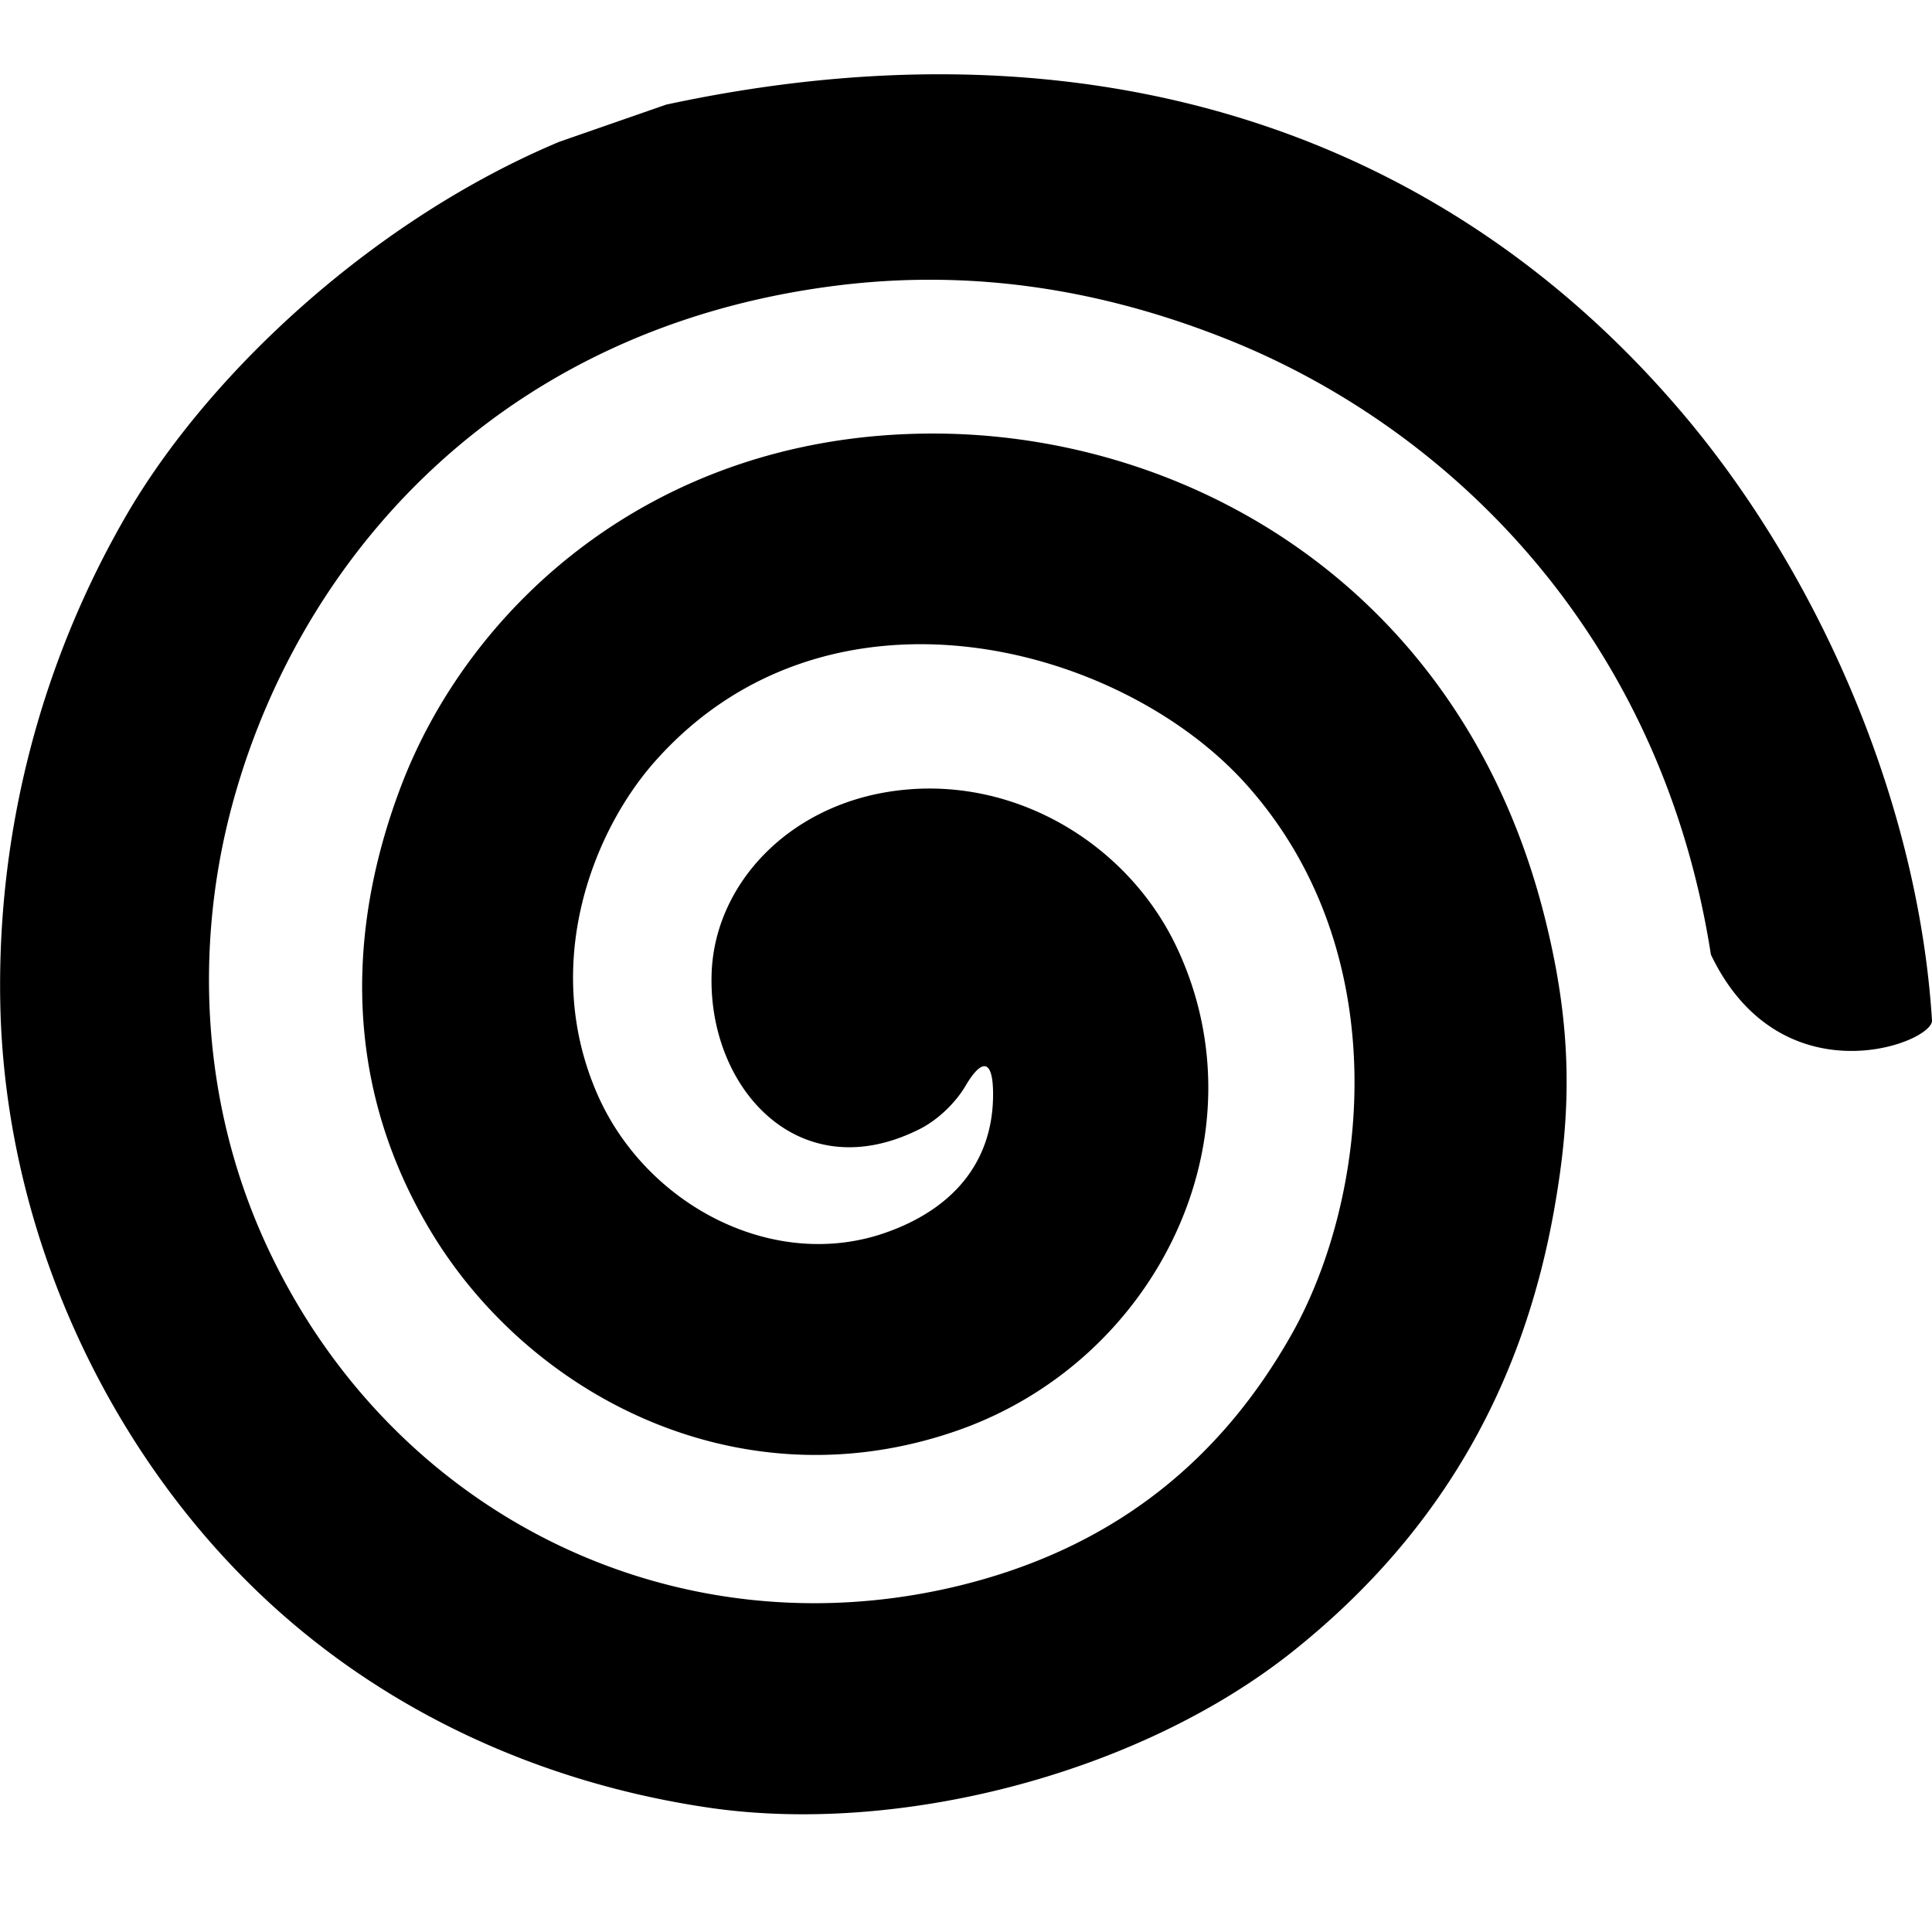
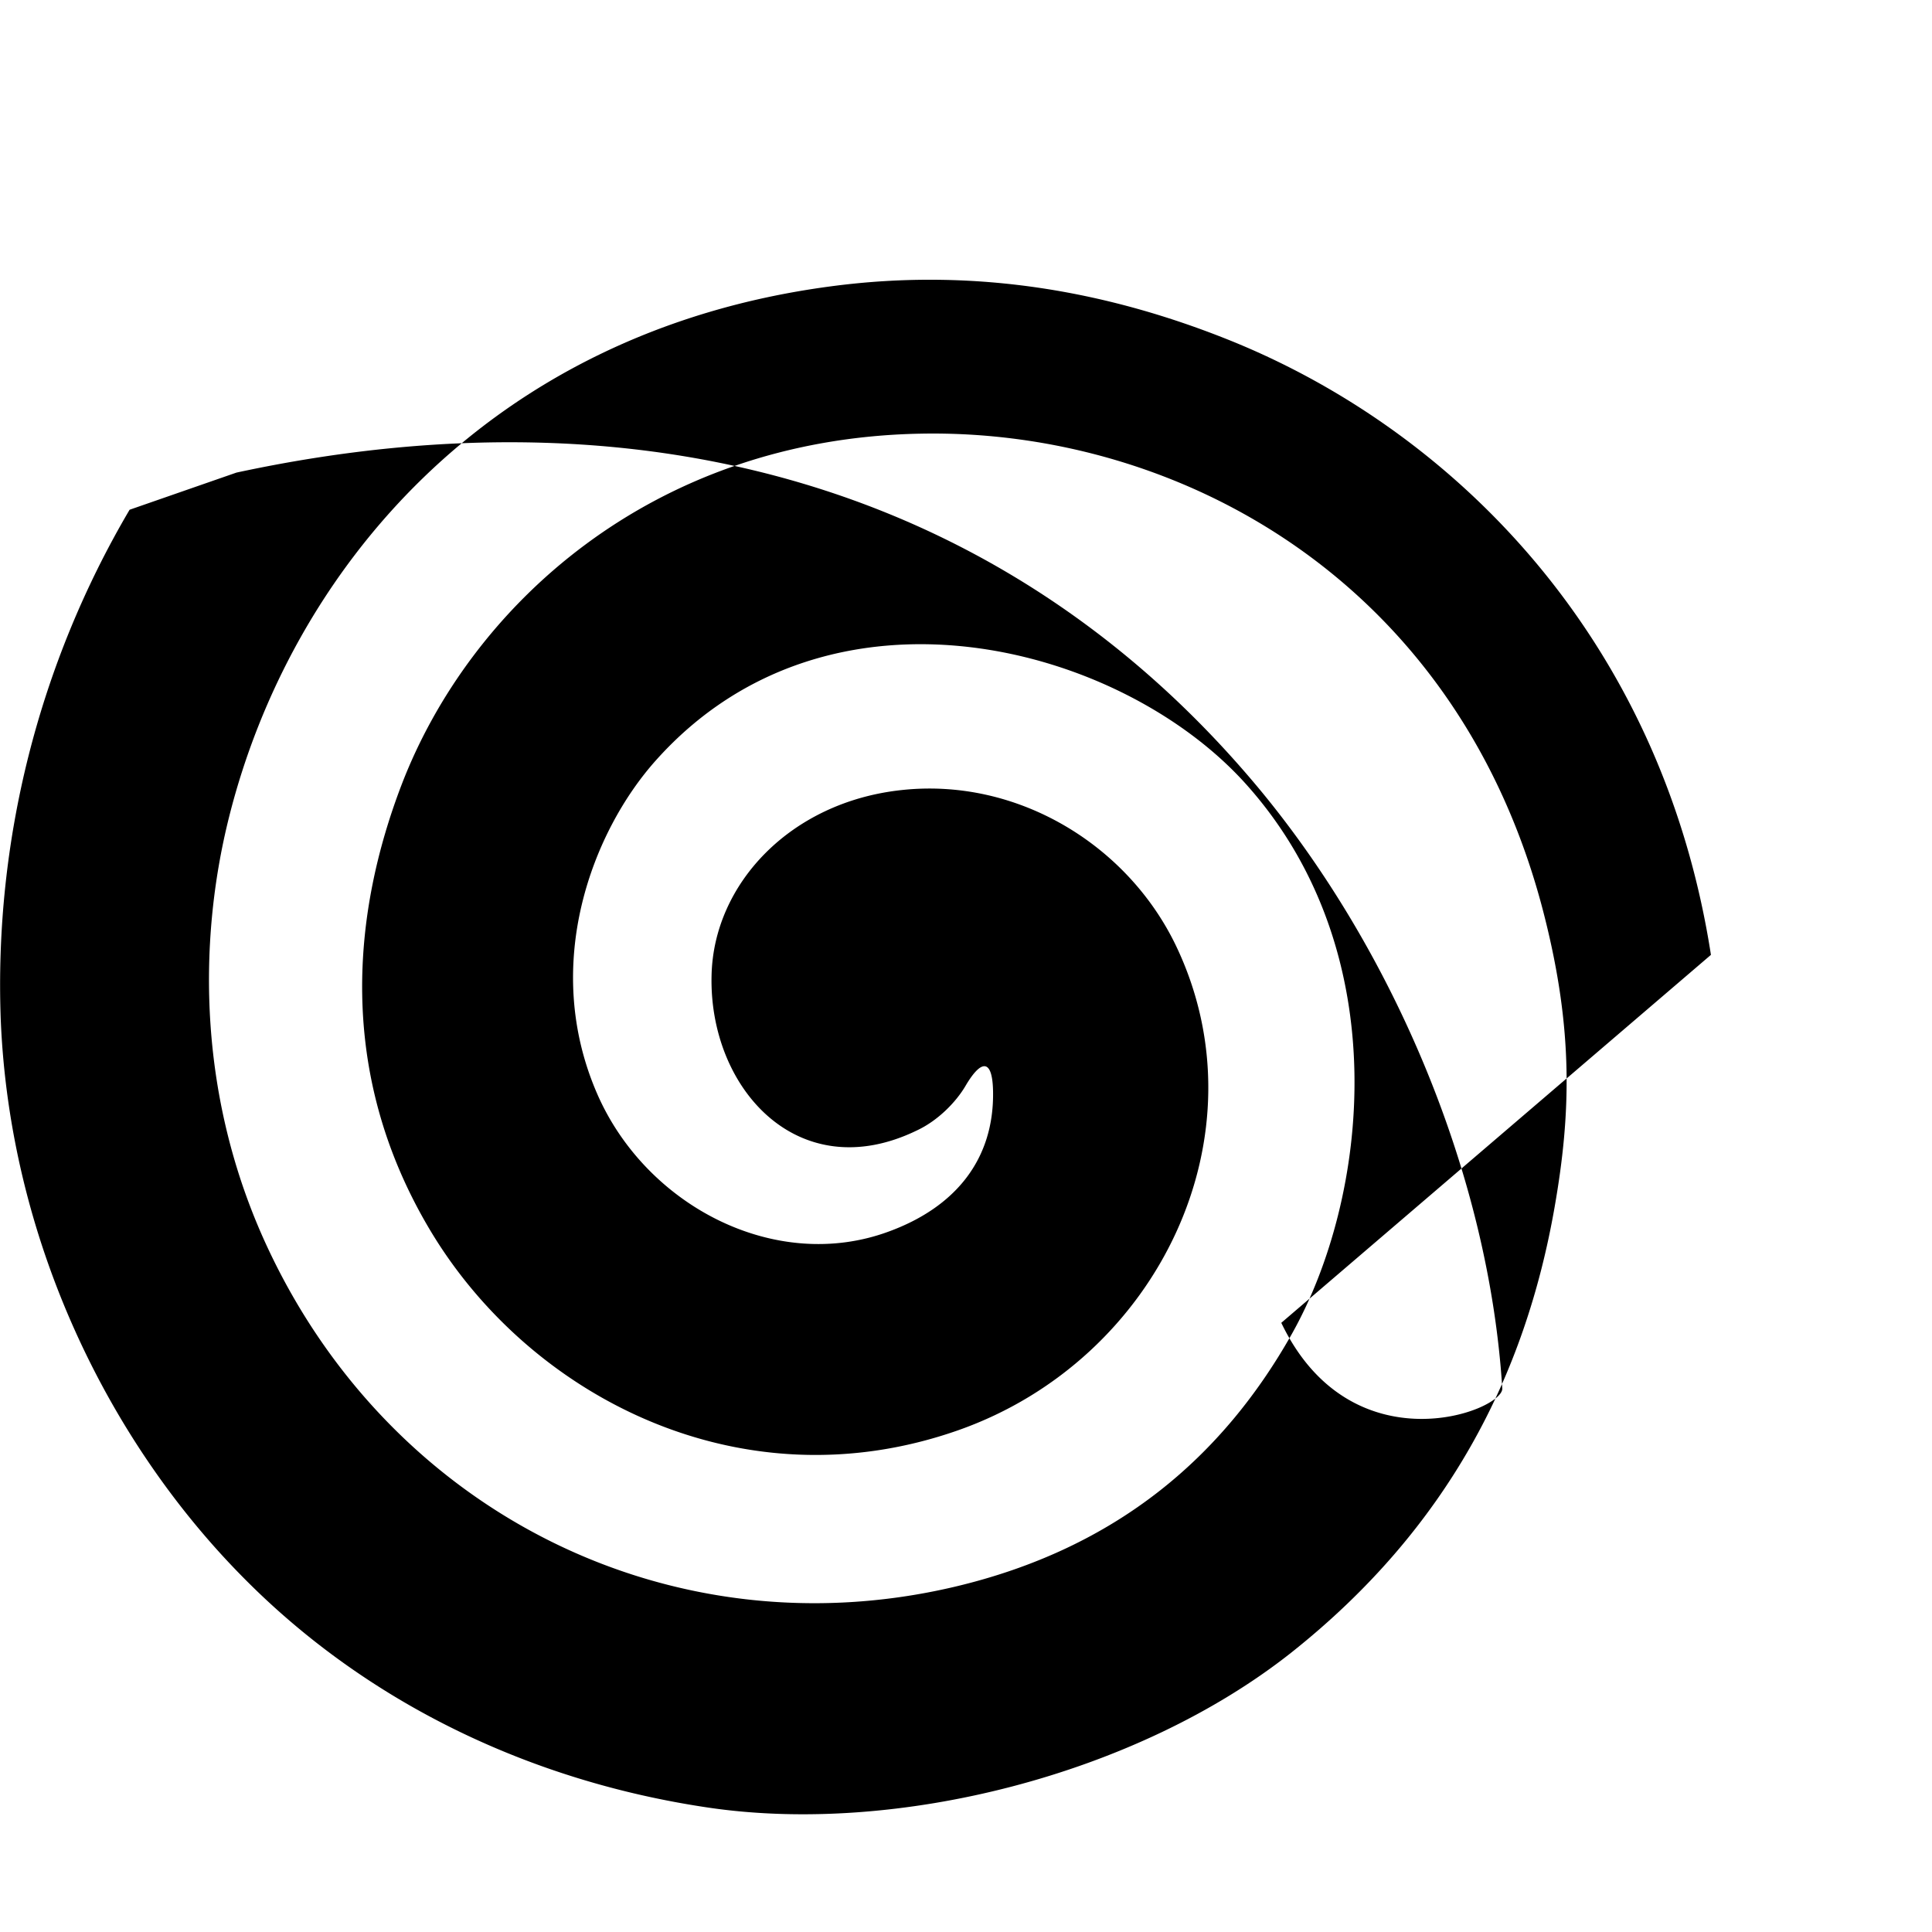
<svg xmlns="http://www.w3.org/2000/svg" width="26" height="26" fill="none">
  <style>@media (prefers-color-scheme:dark){path{fill:#fff}}</style>
-   <path fill-rule="evenodd" clip-rule="evenodd" d="M23.025 12.85c-.672-4.322-3.528-7.097-6.515-8.286-1.545-.615-3.334-.98-5.348-.708-4.629.621-7.259 3.868-8.079 7.138-.427 1.701-.42 3.828.546 5.855 1.683 3.538 5.43 5.389 9.201 4.509 2.222-.52 3.637-1.78 4.552-3.401 1.03-1.826 1.423-5.115-.598-7.387-1.683-1.897-5.618-2.953-7.955-.34-.85.948-1.556 2.748-.788 4.5.66 1.502 2.4 2.406 3.921 1.843.9-.33 1.419-.975 1.402-1.889-.008-.429-.154-.44-.371-.07-.13.221-.373.467-.65.597-1.598.779-2.806-.565-2.767-2.086.027-1.226 1.057-2.333 2.56-2.493 1.55-.168 3.03.73 3.686 2.087 1.226 2.55-.234 5.58-2.925 6.528-2.93 1.031-5.789-.459-7.123-2.716-1.251-2.115-1.024-4.26-.37-5.969.919-2.396 3.36-4.659 6.987-4.726 3.461-.067 7.258 1.983 8.395 6.5.385 1.524.357 2.644.135 3.91-.394 2.255-1.43 4.316-3.541 5.992-2.085 1.65-5.322 2.465-7.86 2.086-2.37-.352-4.563-1.396-6.23-3.078C1.443 19.389.13 16.667.01 13.719A12.6 12.6 0 011.744 6.86c1.123-1.89 3.313-3.915 5.783-4.952l1.438-.5c5.766-1.241 10.574.39 13.8 4.3 1.77 2.154 3.054 5.145 3.235 8.024.017.304-2.03 1.085-2.974-.882" fill="#000" />
+   <path fill-rule="evenodd" clip-rule="evenodd" d="M23.025 12.85c-.672-4.322-3.528-7.097-6.515-8.286-1.545-.615-3.334-.98-5.348-.708-4.629.621-7.259 3.868-8.079 7.138-.427 1.701-.42 3.828.546 5.855 1.683 3.538 5.43 5.389 9.201 4.509 2.222-.52 3.637-1.78 4.552-3.401 1.03-1.826 1.423-5.115-.598-7.387-1.683-1.897-5.618-2.953-7.955-.34-.85.948-1.556 2.748-.788 4.5.66 1.502 2.4 2.406 3.921 1.843.9-.33 1.419-.975 1.402-1.889-.008-.429-.154-.44-.371-.07-.13.221-.373.467-.65.597-1.598.779-2.806-.565-2.767-2.086.027-1.226 1.057-2.333 2.56-2.493 1.55-.168 3.03.73 3.686 2.087 1.226 2.55-.234 5.58-2.925 6.528-2.93 1.031-5.789-.459-7.123-2.716-1.251-2.115-1.024-4.26-.37-5.969.919-2.396 3.36-4.659 6.987-4.726 3.461-.067 7.258 1.983 8.395 6.5.385 1.524.357 2.644.135 3.91-.394 2.255-1.43 4.316-3.541 5.992-2.085 1.65-5.322 2.465-7.86 2.086-2.37-.352-4.563-1.396-6.23-3.078C1.443 19.389.13 16.667.01 13.719A12.6 12.6 0 011.744 6.86l1.438-.5c5.766-1.241 10.574.39 13.8 4.3 1.77 2.154 3.054 5.145 3.235 8.024.017.304-2.03 1.085-2.974-.882" fill="#000" />
</svg>